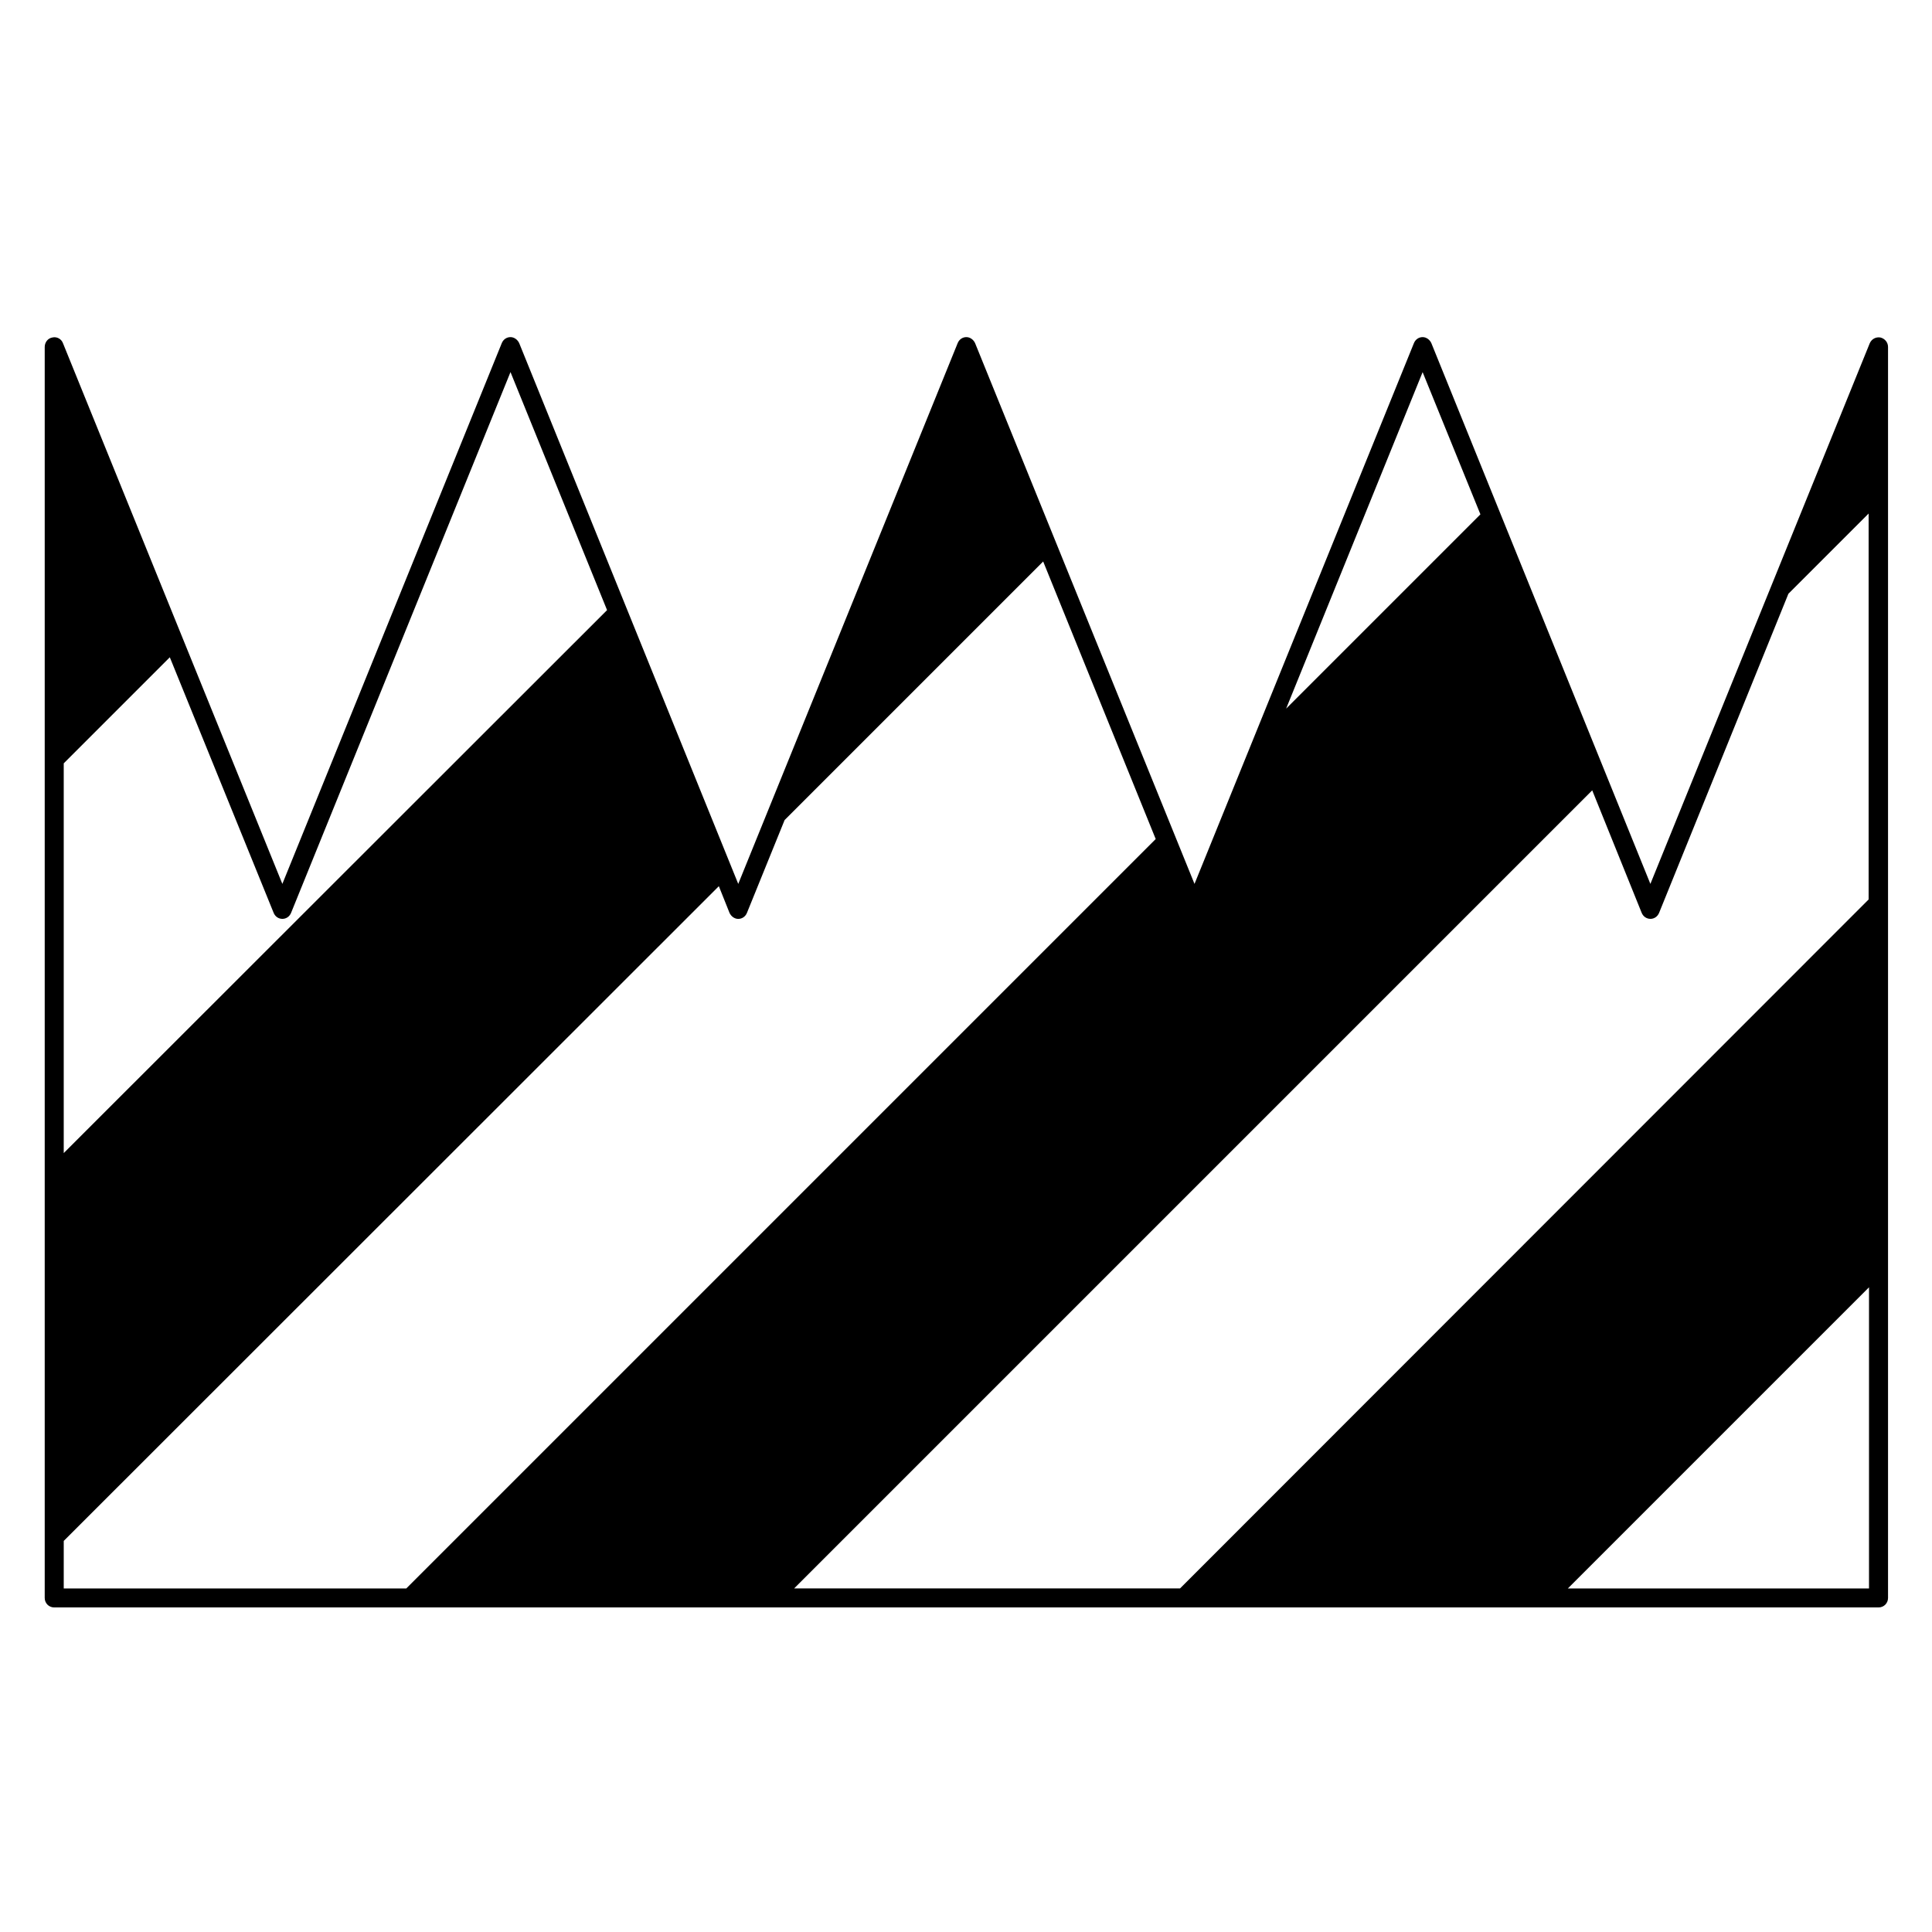
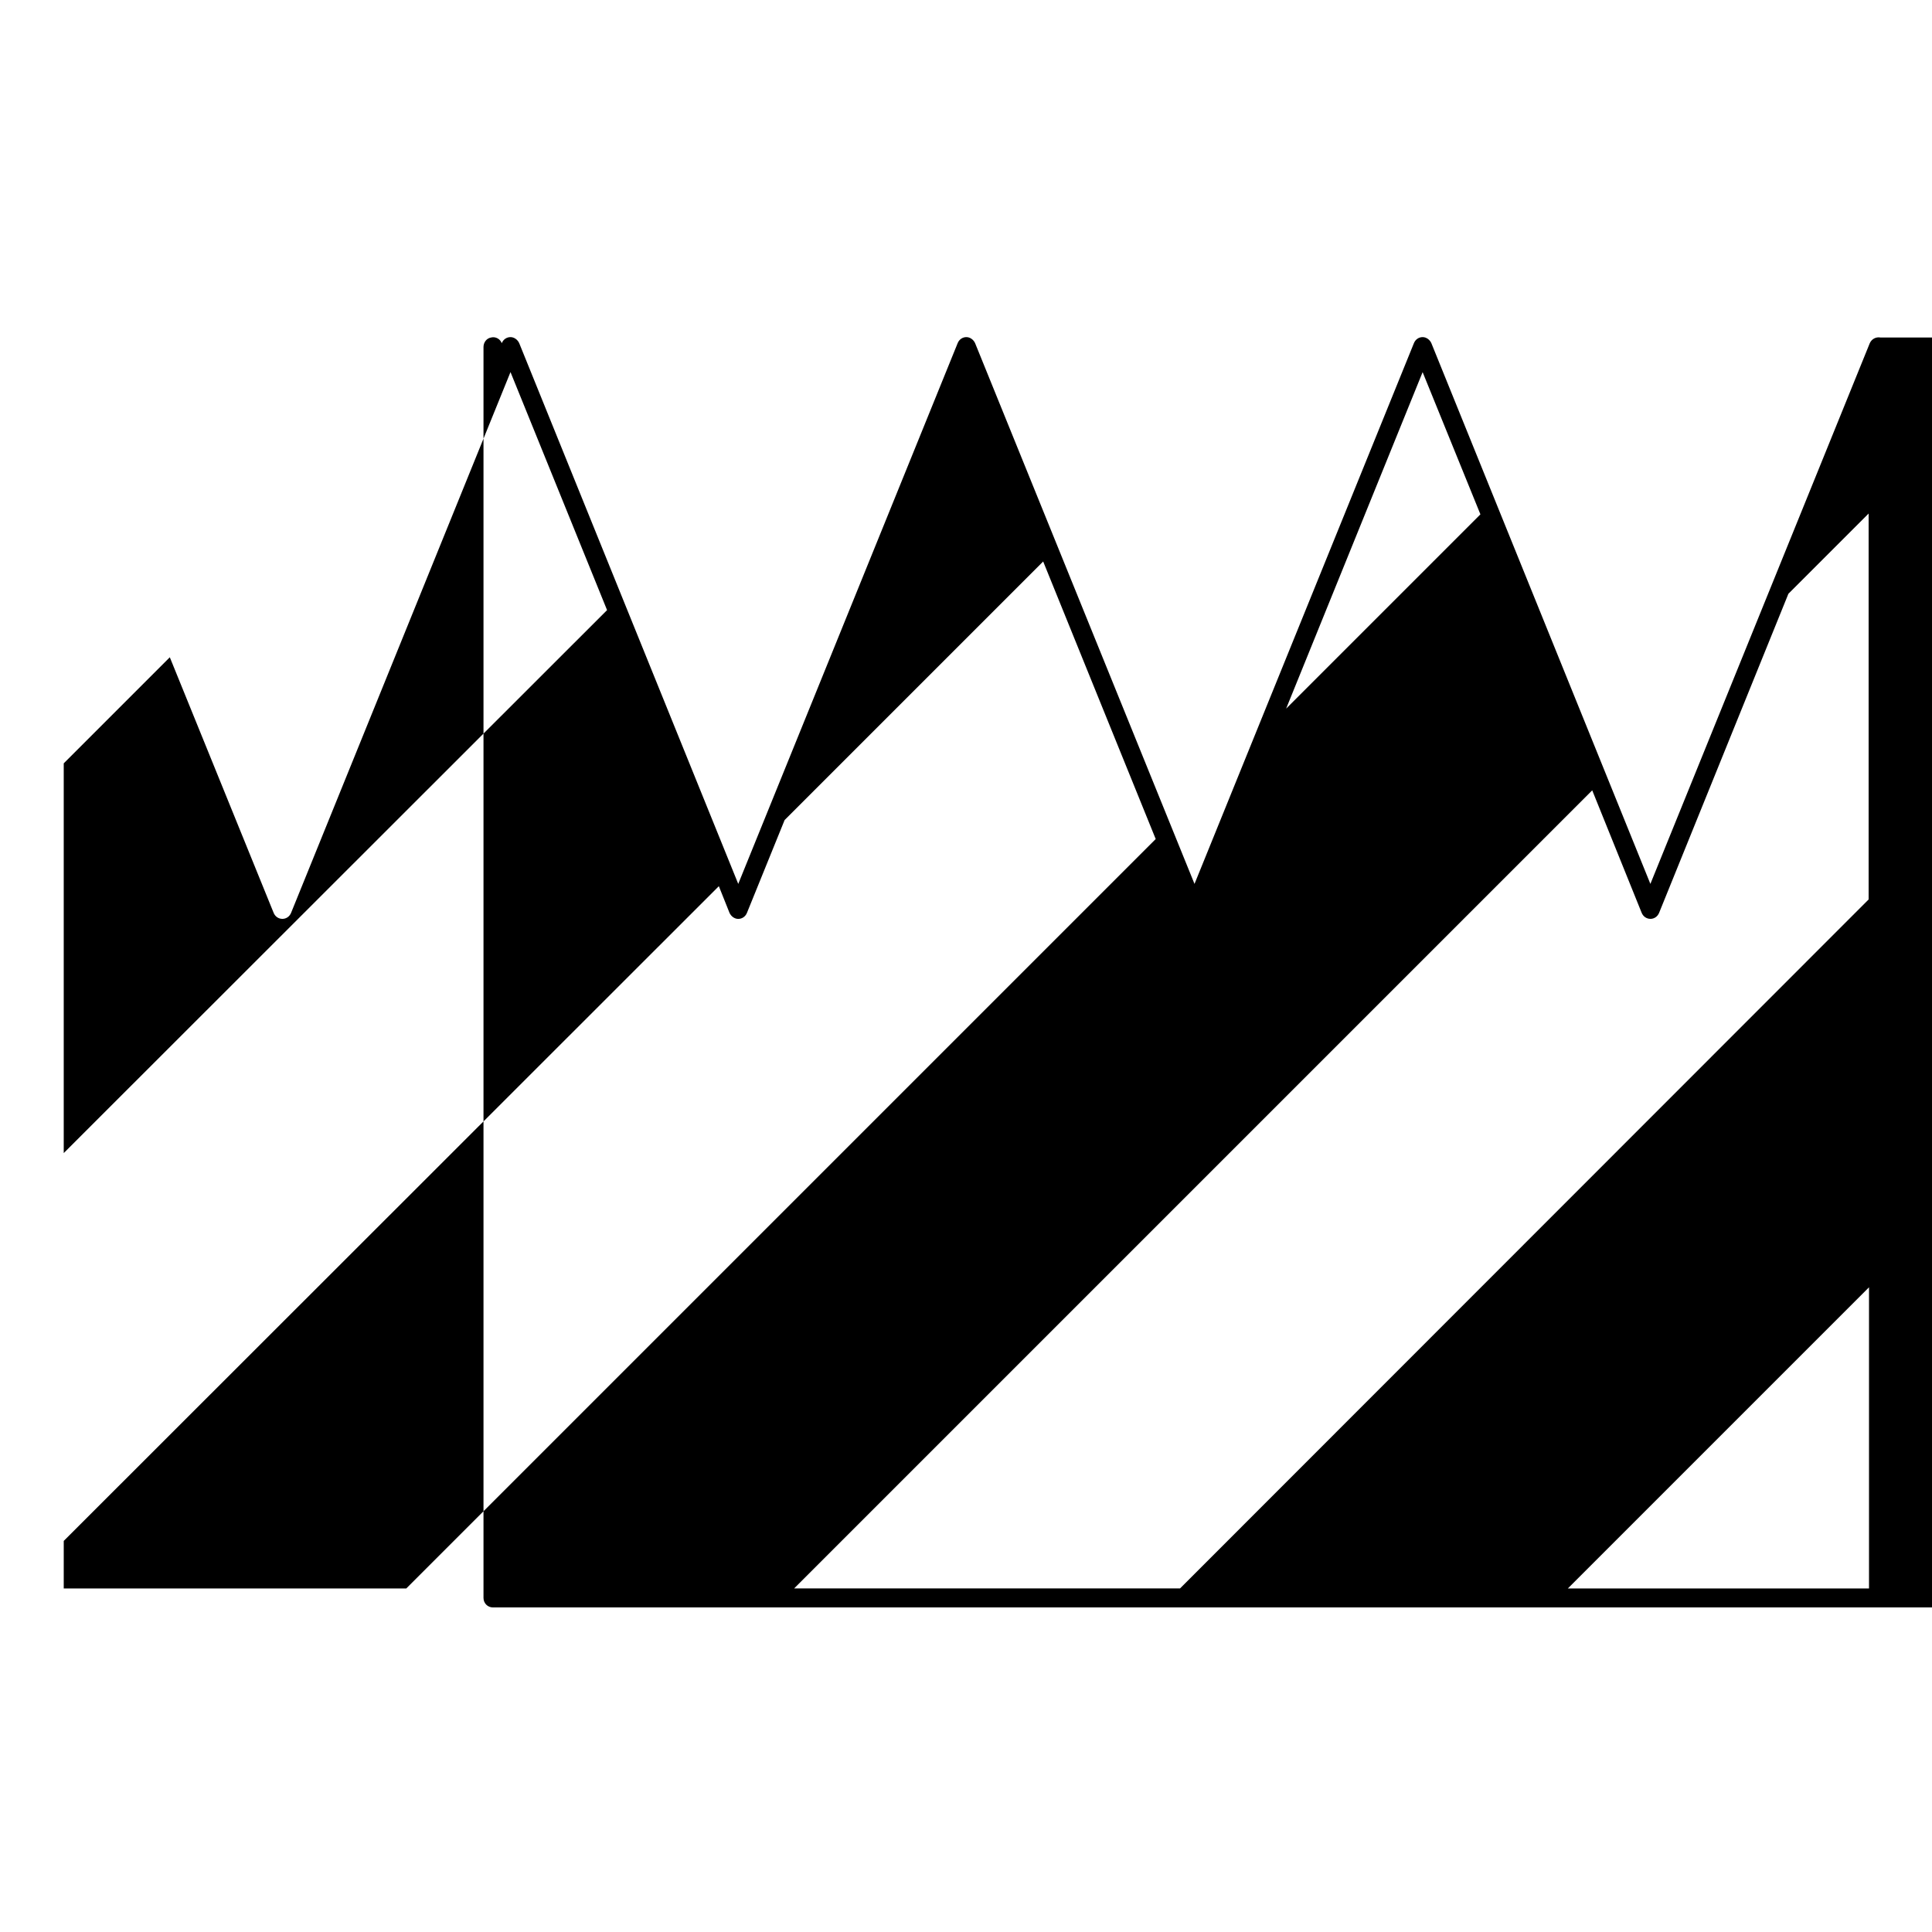
<svg xmlns="http://www.w3.org/2000/svg" fill="#000000" width="800px" height="800px" version="1.1" viewBox="144 144 512 512">
-   <path d="m642.33 233.44c-1.211-0.203-2.316 0.402-2.82 1.512l-58.141 143.29-58.039-143.29c-0.402-0.906-1.309-1.613-2.316-1.613s-1.914 0.605-2.316 1.613l-58.141 143.29-58.141-143.29c-0.402-0.906-1.309-1.613-2.316-1.613-1.008 0-1.914 0.605-2.316 1.613l-58.141 143.29-58.043-143.29c-0.402-0.906-1.309-1.613-2.316-1.613-1.008 0-1.914 0.605-2.316 1.613l-58.141 143.29-58.141-143.29c-0.402-1.109-1.613-1.812-2.82-1.512-1.211 0.203-2.016 1.309-2.016 2.519v331.51c0 1.41 1.109 2.519 2.519 2.519h483.46c1.41 0 2.519-1.109 2.519-2.519v-331.51c0-1.207-0.809-2.215-2.016-2.519zm-60.961 154.07c1.008 0 1.914-0.605 2.316-1.613l34.258-84.539 21.262-21.262v102.27l-182.48 182.58h-102.27l211.5-211.5 13.098 32.445c0.406 1.008 1.312 1.613 2.32 1.613zm-60.359-144.89 15.316 37.684-51.488 51.488zm-302.18 144.89c1.008 0 1.914-0.605 2.316-1.613l58.141-143.29 25.594 63.078-143.99 143.89v-103.28l28.113-28.113 27.508 67.711c0.402 1.008 1.309 1.613 2.316 1.613zm-57.938 164.85 173.61-173.51 2.82 7.055c0.402 0.906 1.309 1.613 2.316 1.613s1.914-0.605 2.316-1.613l9.977-24.586 68.52-68.52 29.824 73.555-198.6 198.6h-90.785zm398.61 12.594 79.805-79.805v79.805z" />
+   <path d="m642.33 233.44c-1.211-0.203-2.316 0.402-2.82 1.512l-58.141 143.29-58.039-143.29c-0.402-0.906-1.309-1.613-2.316-1.613s-1.914 0.605-2.316 1.613l-58.141 143.29-58.141-143.29c-0.402-0.906-1.309-1.613-2.316-1.613-1.008 0-1.914 0.605-2.316 1.613l-58.141 143.29-58.043-143.29c-0.402-0.906-1.309-1.613-2.316-1.613-1.008 0-1.914 0.605-2.316 1.613c-0.402-1.109-1.613-1.812-2.82-1.512-1.211 0.203-2.016 1.309-2.016 2.519v331.51c0 1.41 1.109 2.519 2.519 2.519h483.46c1.41 0 2.519-1.109 2.519-2.519v-331.51c0-1.207-0.809-2.215-2.016-2.519zm-60.961 154.07c1.008 0 1.914-0.605 2.316-1.613l34.258-84.539 21.262-21.262v102.27l-182.48 182.58h-102.27l211.5-211.5 13.098 32.445c0.406 1.008 1.312 1.613 2.32 1.613zm-60.359-144.89 15.316 37.684-51.488 51.488zm-302.18 144.89c1.008 0 1.914-0.605 2.316-1.613l58.141-143.29 25.594 63.078-143.99 143.89v-103.28l28.113-28.113 27.508 67.711c0.402 1.008 1.309 1.613 2.316 1.613zm-57.938 164.85 173.61-173.51 2.82 7.055c0.402 0.906 1.309 1.613 2.316 1.613s1.914-0.605 2.316-1.613l9.977-24.586 68.52-68.52 29.824 73.555-198.6 198.6h-90.785zm398.61 12.594 79.805-79.805v79.805z" />
</svg>